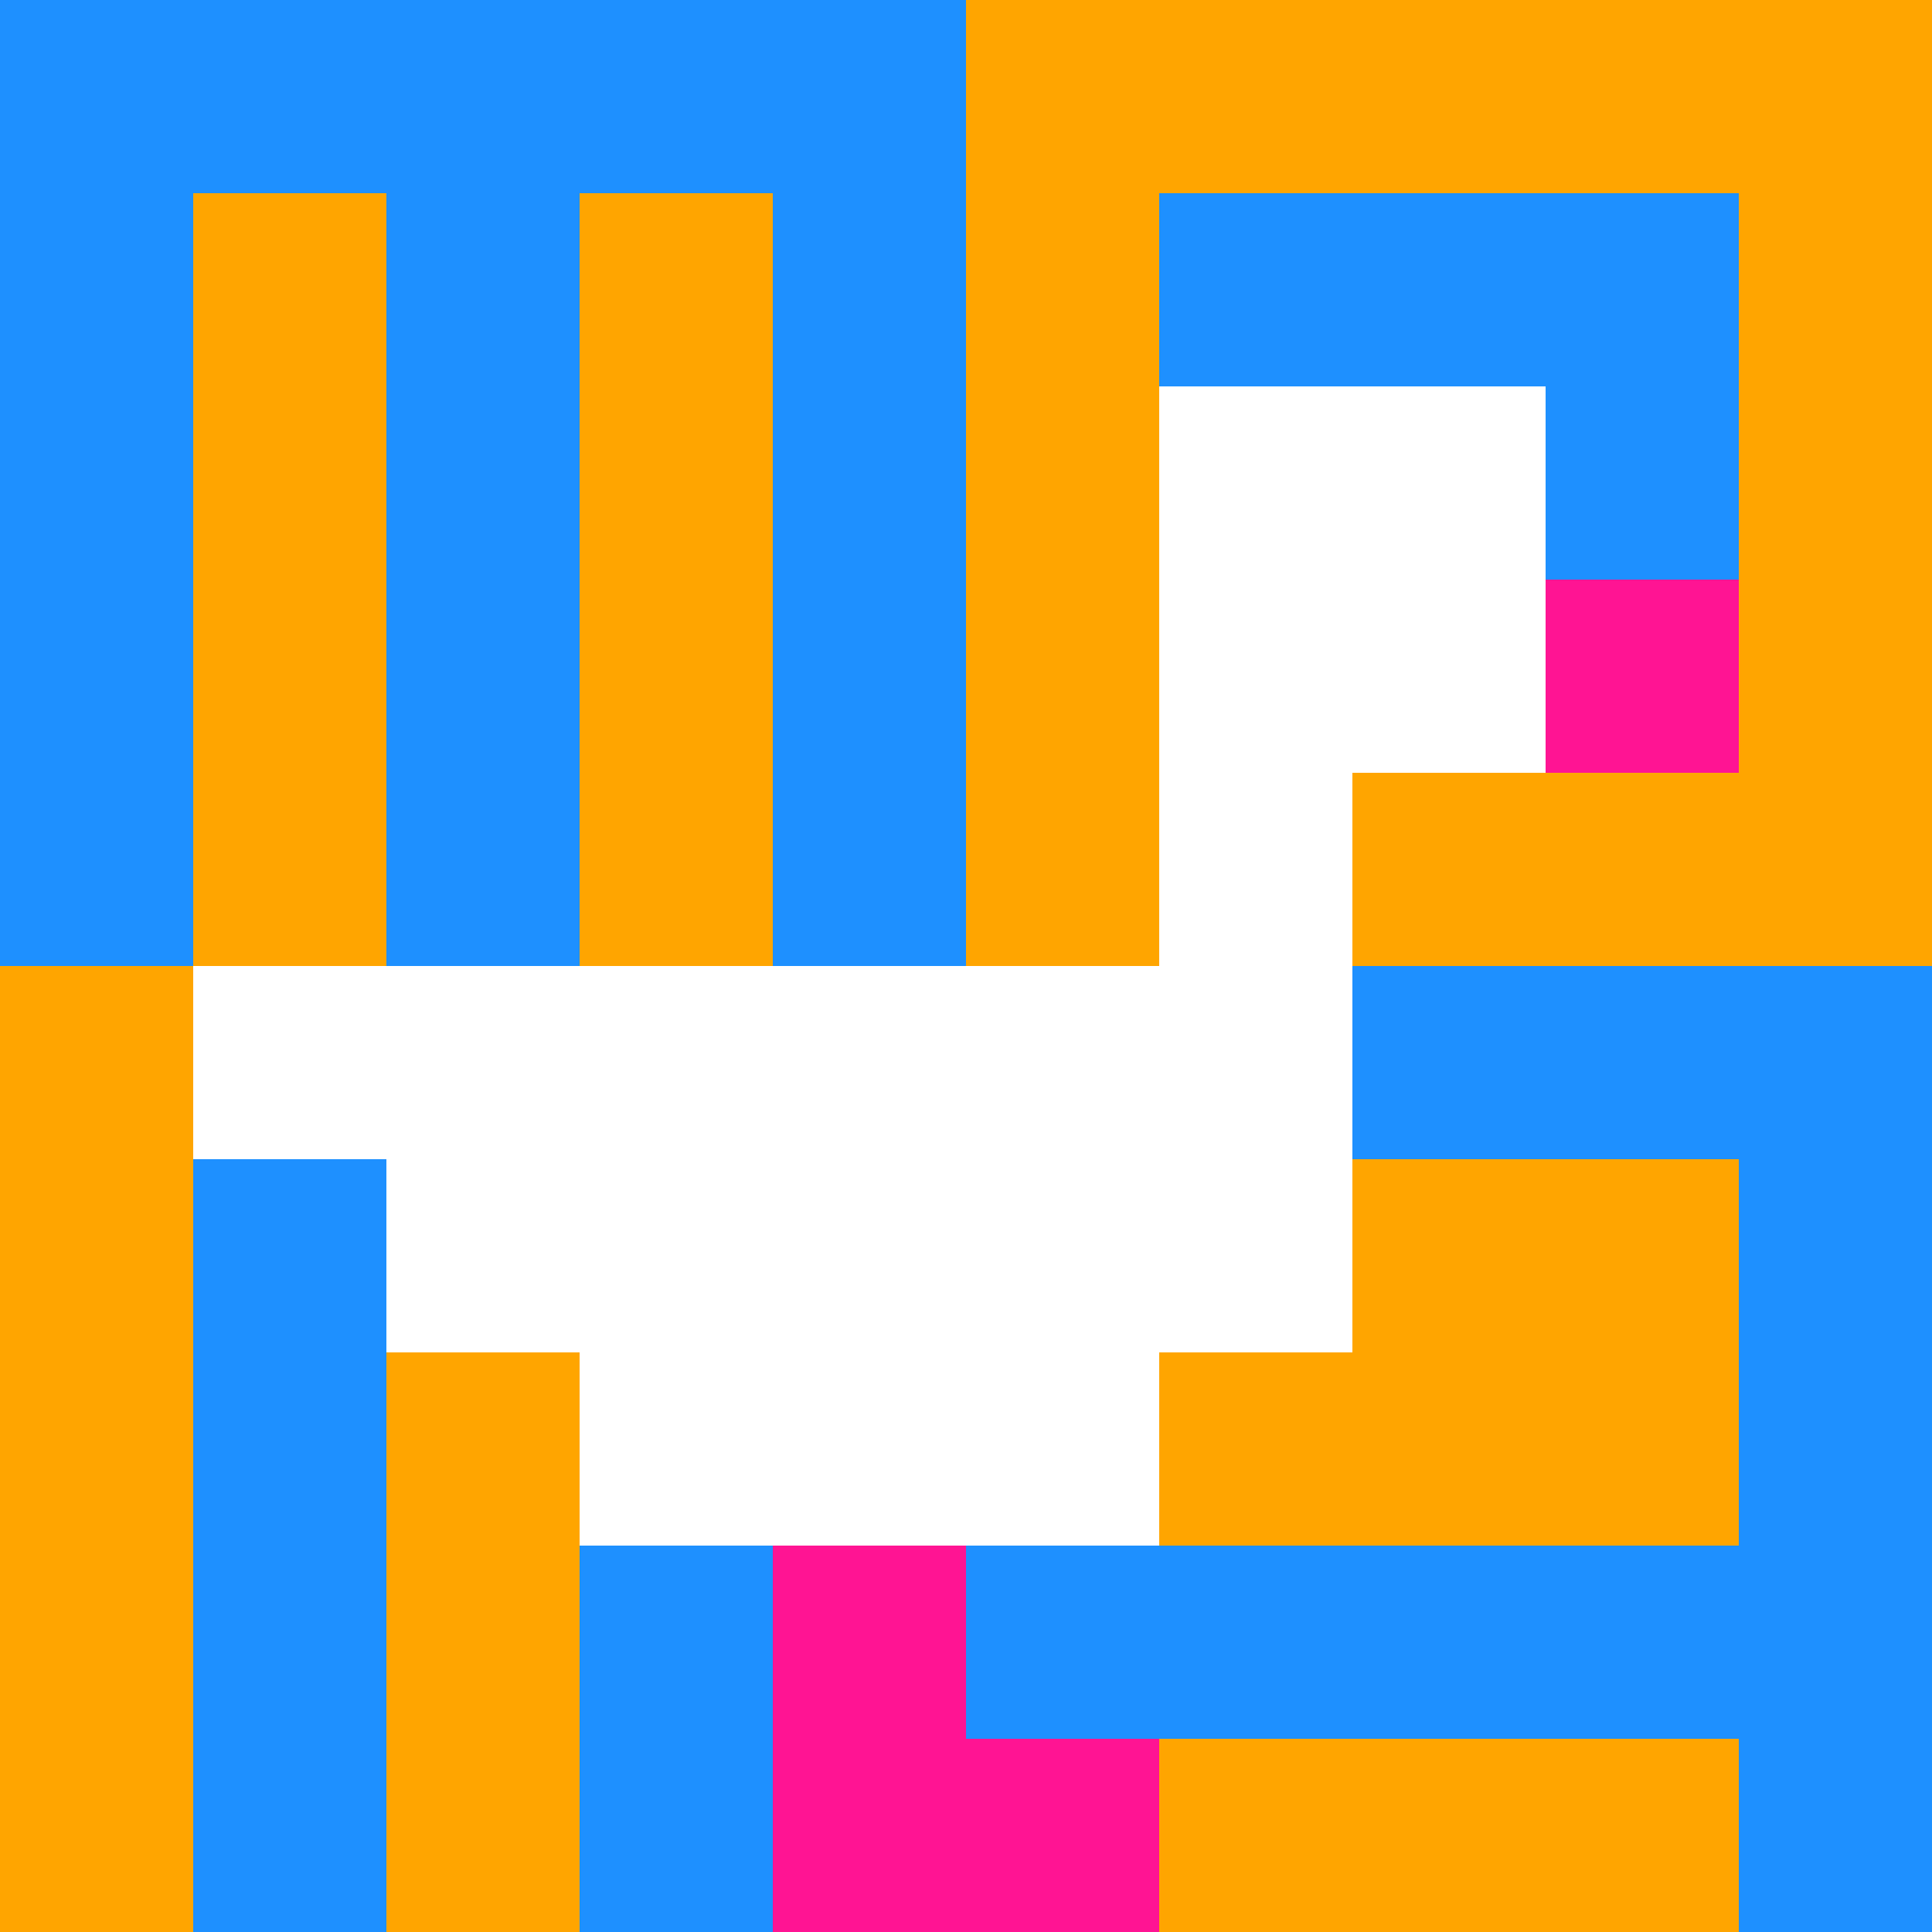
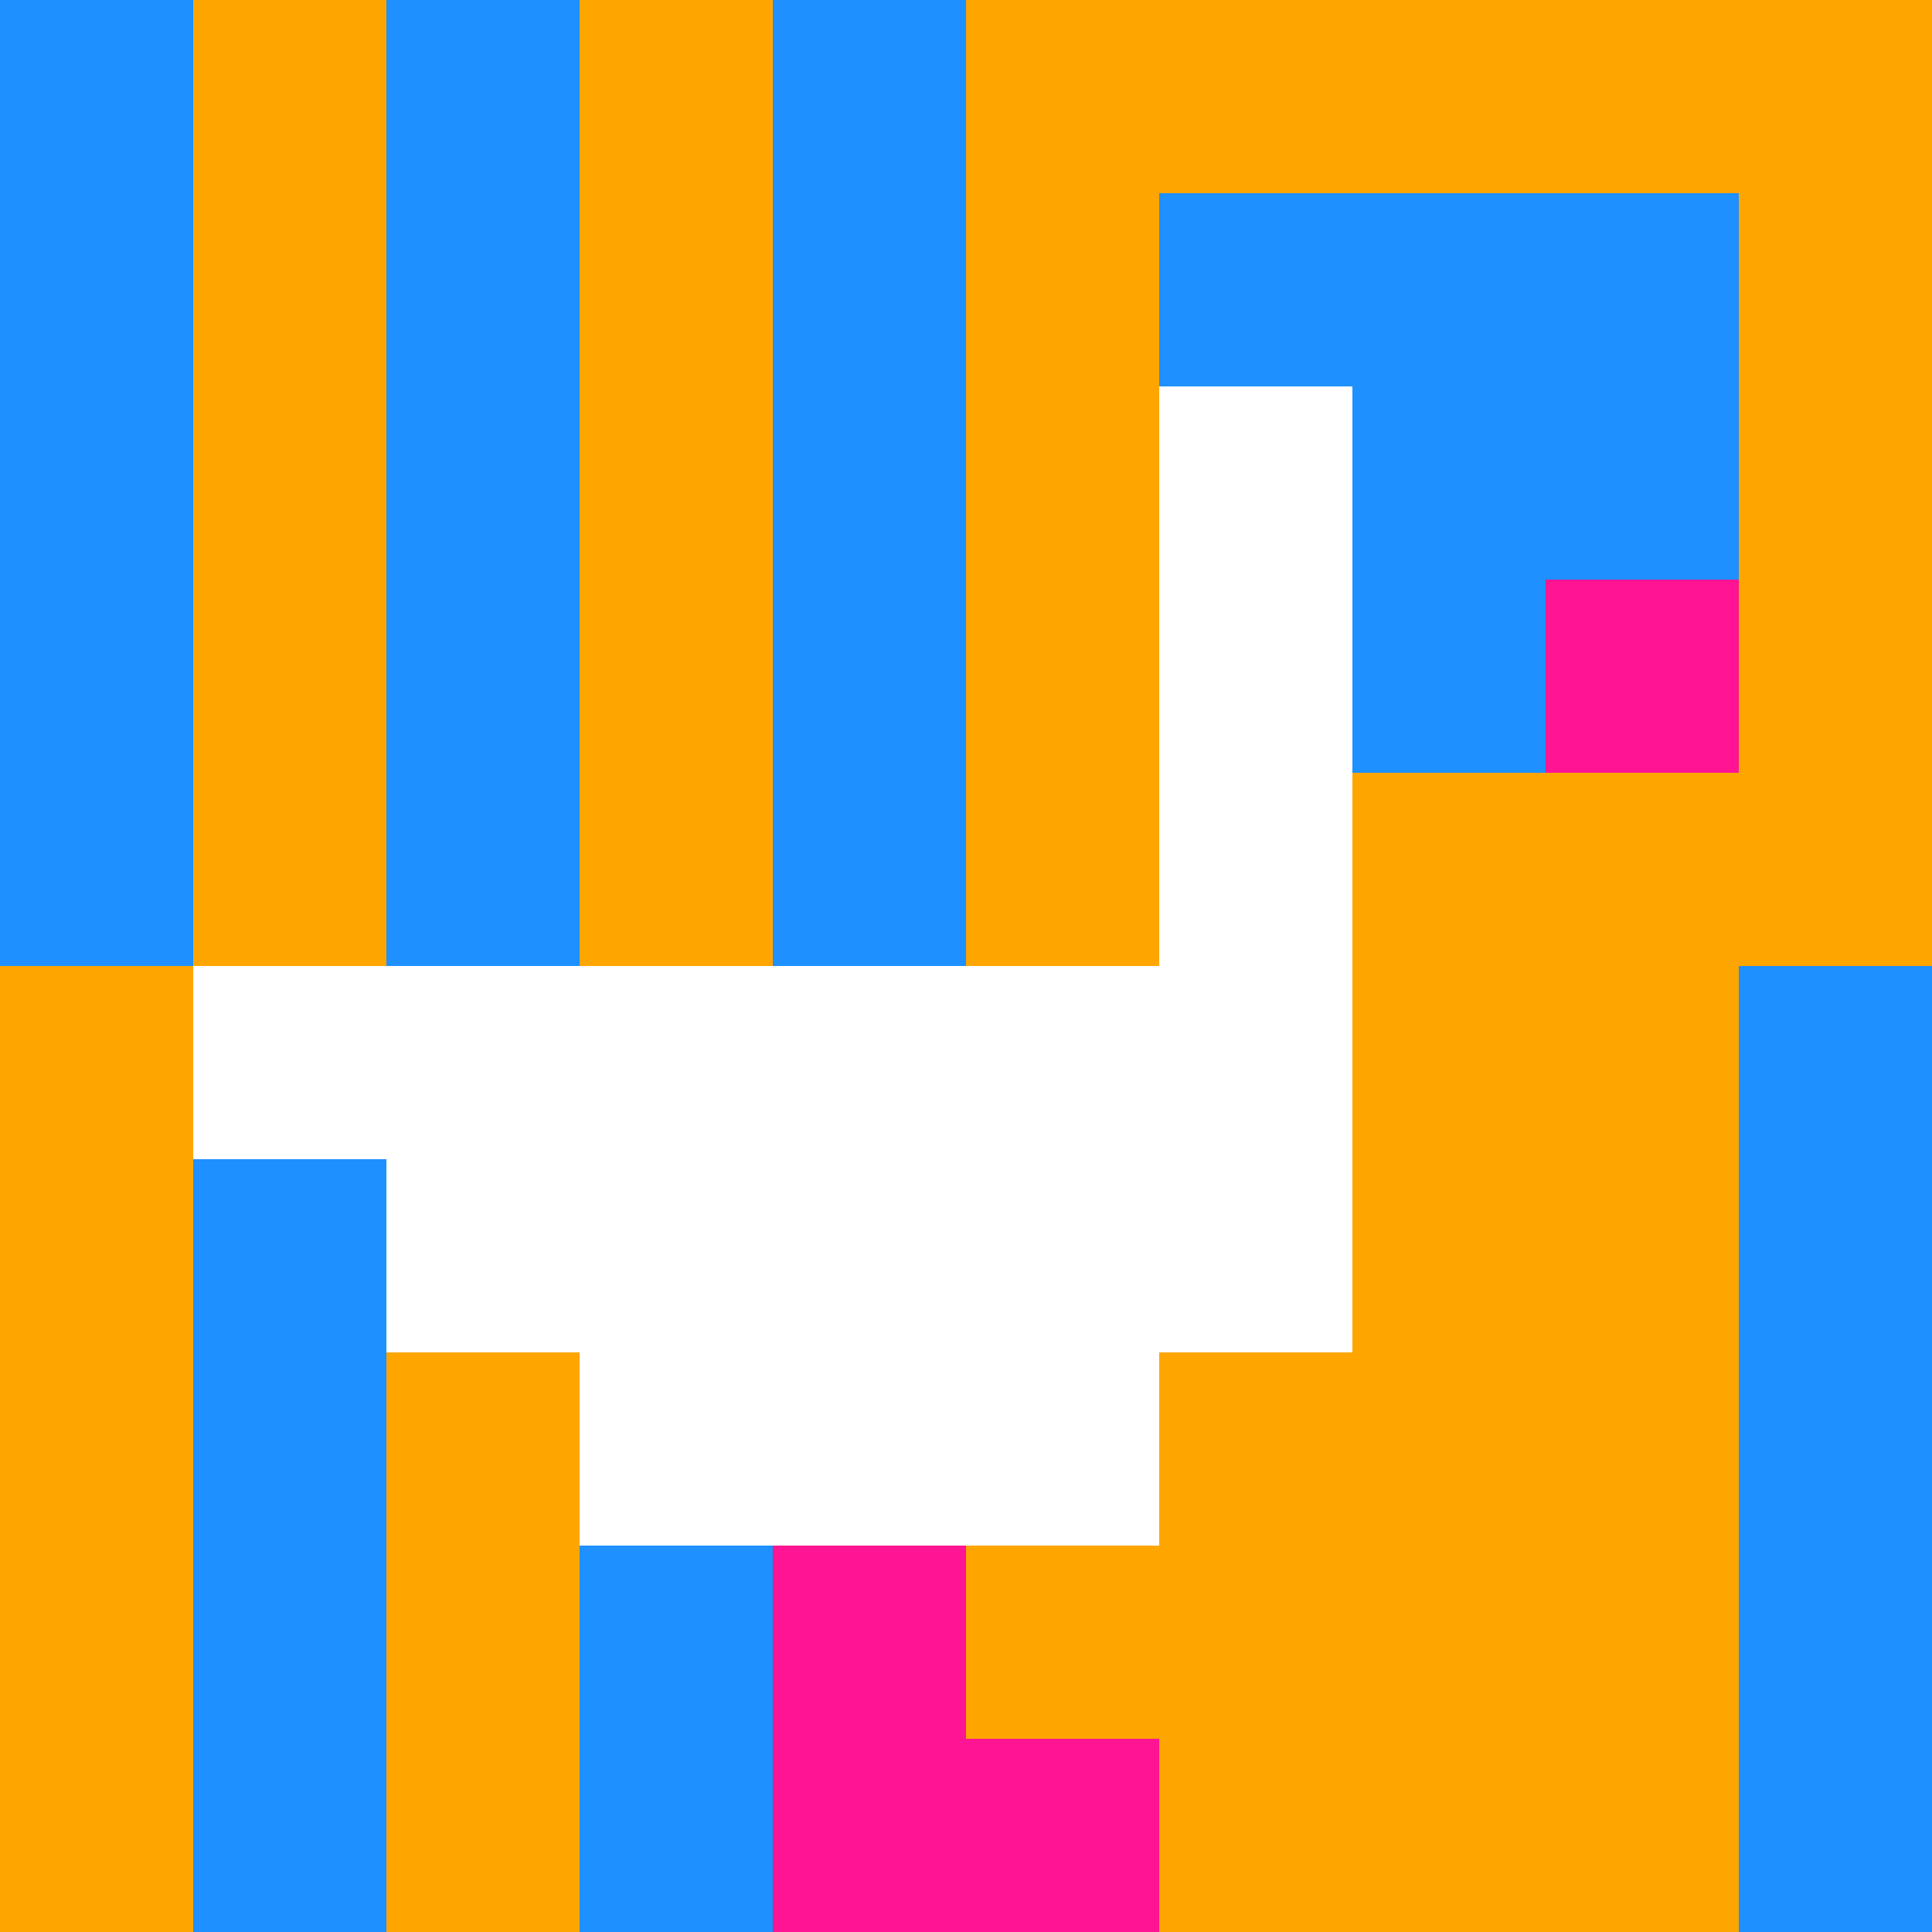
<svg xmlns="http://www.w3.org/2000/svg" version="1.1" width="100%" height="100%" viewBox="0 0 660 660" preserveAspectRatio="xMidYMid meet">
  <title>'goose-pfp-profile' by Dmitri Cherniak</title>
  <desc>The Goose Is Loose</desc>
  <rect width="100%" height="100%" fill="#FFFFFF" />
  <g>
    <g id="0-0">
      <rect x="0" y="0" height="660" width="660" fill="#FFA500" />
      <g>
-         <rect id="0-0-0-0-5-1" x="0" y="0" width="330" height="66" fill="#1E90FF" />
        <rect id="0-0-0-0-1-5" x="0" y="0" width="66" height="330" fill="#1E90FF" />
        <rect id="0-0-2-0-1-5" x="132" y="0" width="66" height="330" fill="#1E90FF" />
        <rect id="0-0-4-0-1-5" x="264" y="0" width="66" height="330" fill="#1E90FF" />
        <rect id="0-0-6-1-3-3" x="396" y="66" width="198" height="198" fill="#1E90FF" />
        <rect id="0-0-1-6-1-4" x="66" y="396" width="66" height="264" fill="#1E90FF" />
        <rect id="0-0-3-6-1-4" x="198" y="396" width="66" height="264" fill="#1E90FF" />
-         <rect id="0-0-5-5-5-1" x="330" y="330" width="330" height="66" fill="#1E90FF" />
-         <rect id="0-0-5-8-5-1" x="330" y="528" width="330" height="66" fill="#1E90FF" />
-         <rect id="0-0-5-5-1-5" x="330" y="330" width="66" height="330" fill="#1E90FF" />
        <rect id="0-0-9-5-1-5" x="594" y="330" width="66" height="330" fill="#1E90FF" />
      </g>
      <g>
-         <rect id="0-0-6-2-2-2" x="396" y="132" width="132" height="132" fill="#FFFFFF" />
        <rect id="0-0-6-2-1-4" x="396" y="132" width="66" height="264" fill="#FFFFFF" />
        <rect id="0-0-1-5-5-1" x="66" y="330" width="330" height="66" fill="#FFFFFF" />
        <rect id="0-0-2-5-5-2" x="132" y="330" width="330" height="132" fill="#FFFFFF" />
        <rect id="0-0-3-5-3-3" x="198" y="330" width="198" height="198" fill="#FFFFFF" />
        <rect id="0-0-8-3-1-1" x="528" y="198" width="66" height="66" fill="#FF1493" />
        <rect id="0-0-4-8-1-2" x="264" y="528" width="66" height="132" fill="#FF1493" />
        <rect id="0-0-4-9-2-1" x="264" y="594" width="132" height="66" fill="#FF1493" />
      </g>
    </g>
  </g>
</svg>